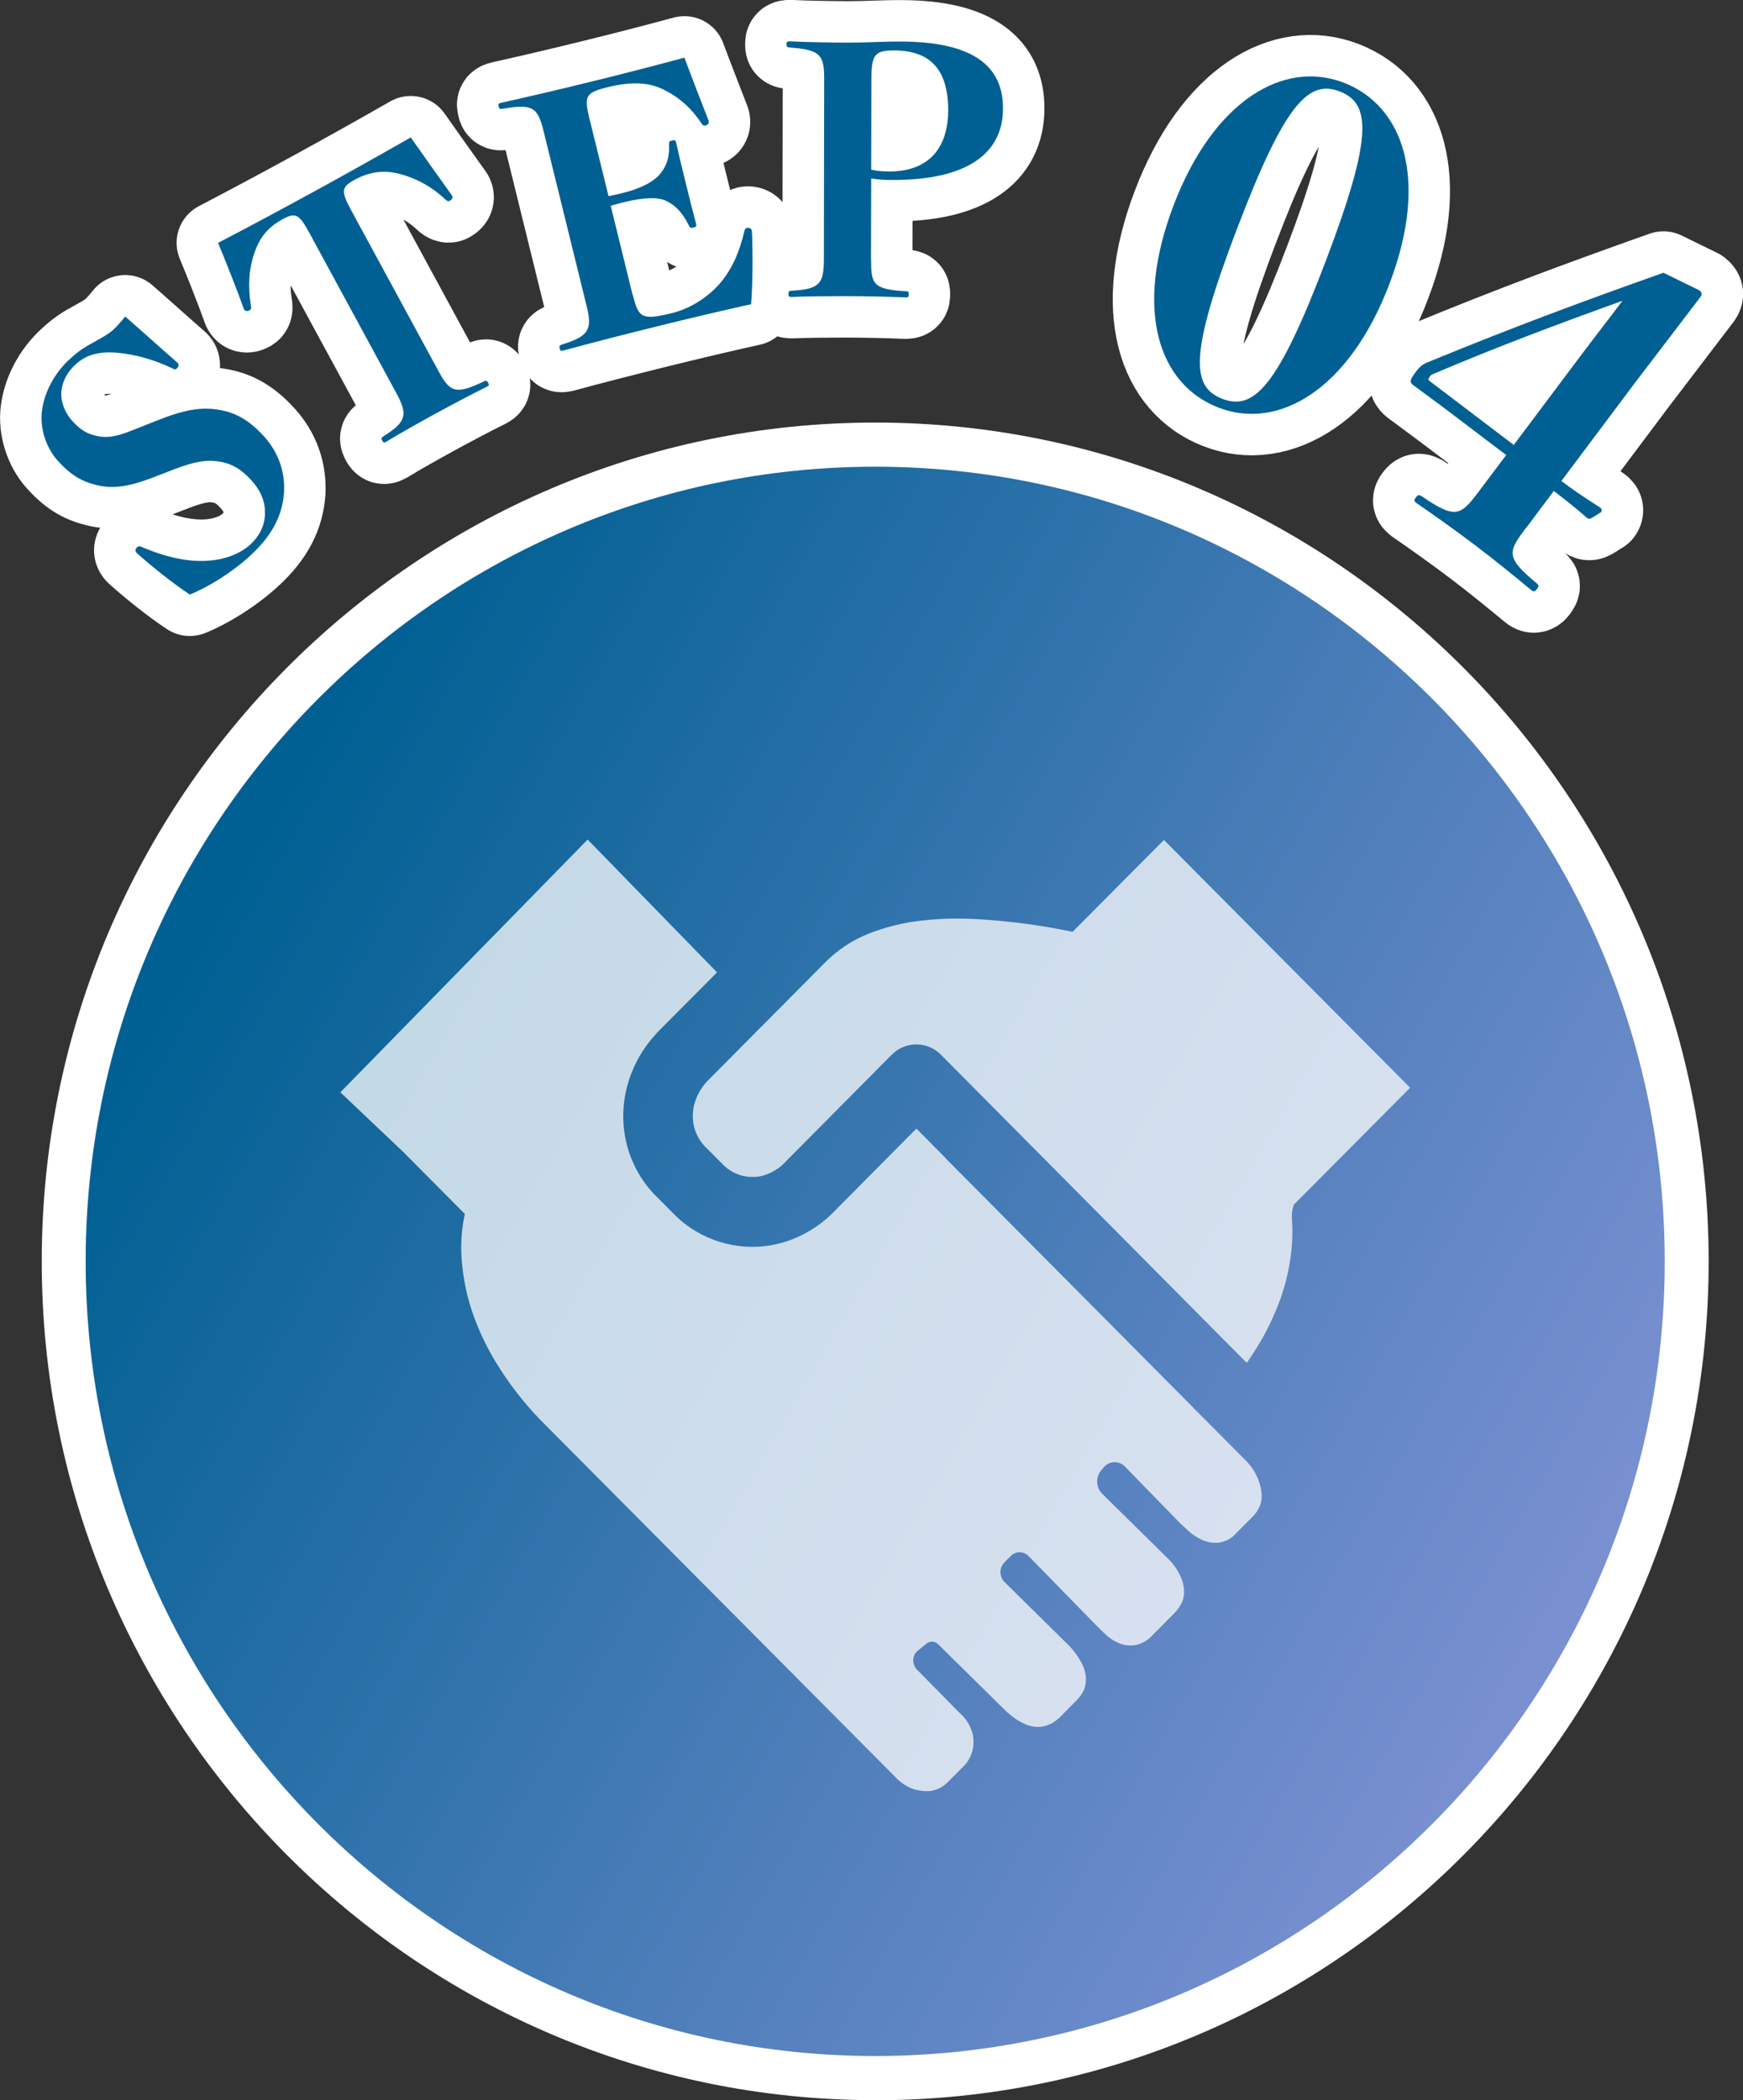
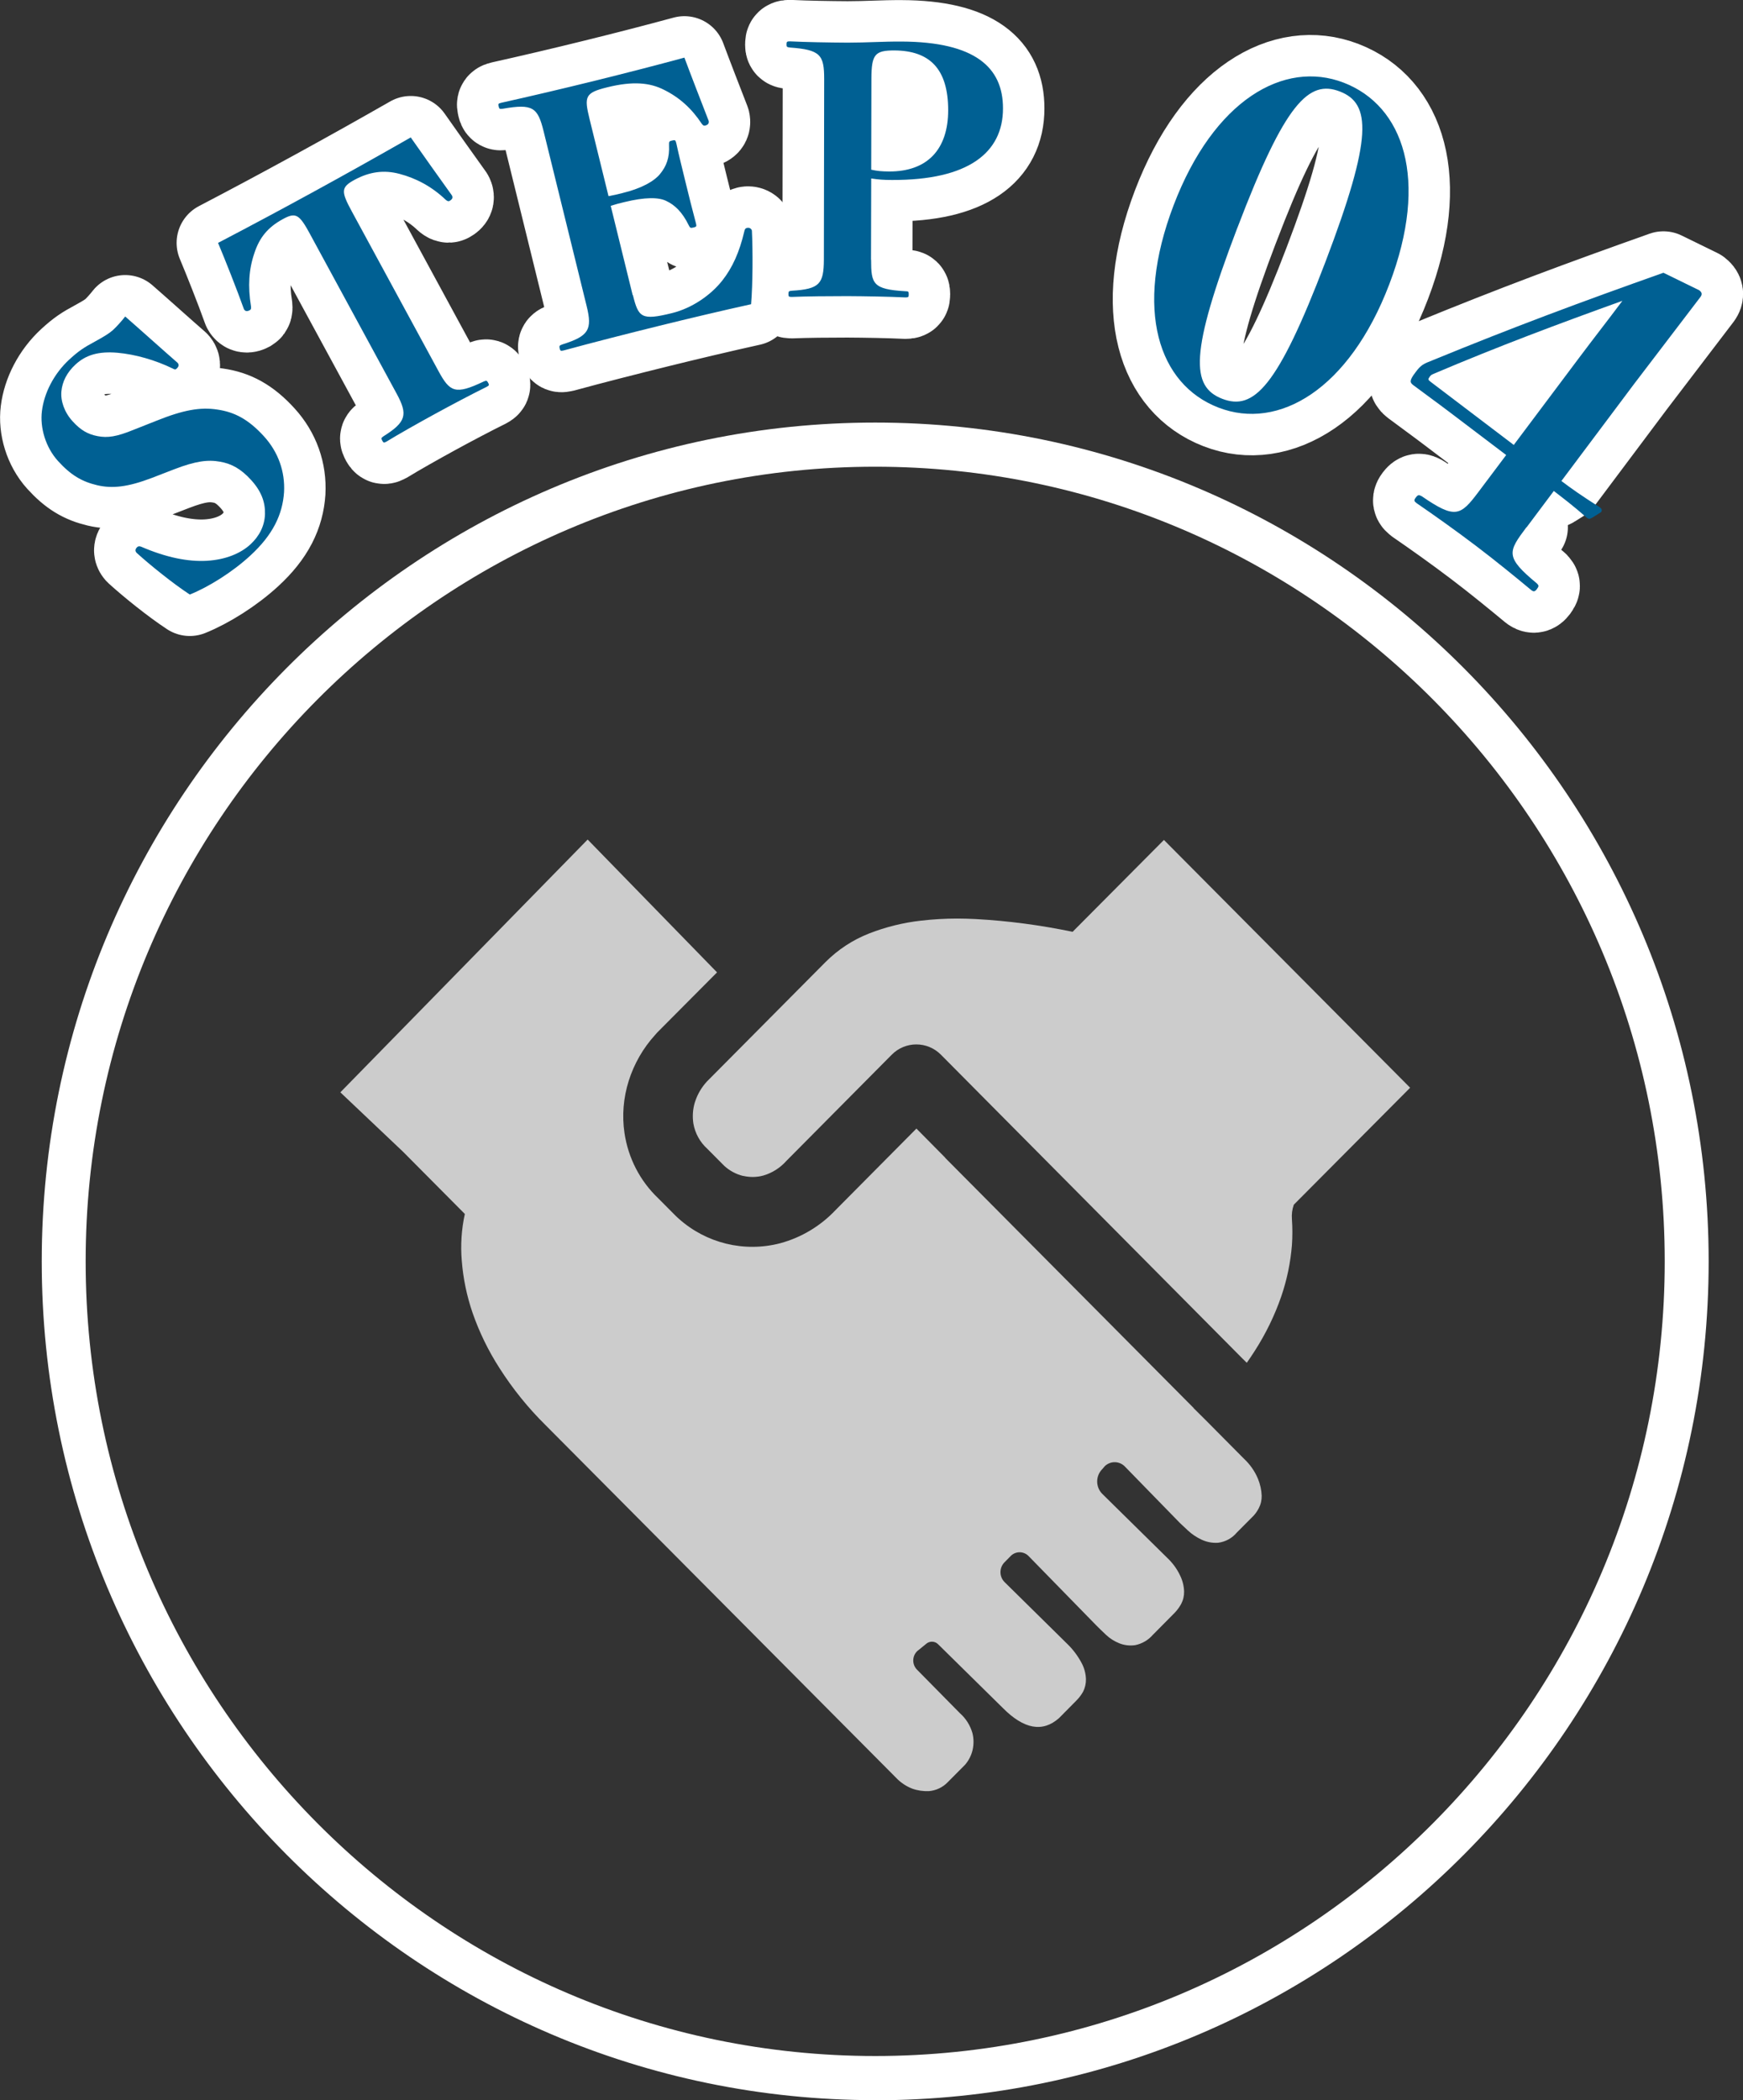
<svg xmlns="http://www.w3.org/2000/svg" id="b" data-name="レイヤー_2" viewBox="0 0 174.58 210.28">
  <rect x="0" y="0" width="174.58" height="210.28" fill="#333333" stroke="none" />
  <defs>
    <linearGradient id="d" data-name="名称未設定グラデーション 6" x1="158.16" y1="167" x2="17.15" y2="85.59" gradientUnits="userSpaceOnUse">
      <stop offset="0" stop-color="#7c91d2" />
      <stop offset=".37" stop-color="#4f7fbb" />
      <stop offset=".96" stop-color="#006093" />
    </linearGradient>
  </defs>
  <g id="c" data-name="main">
    <g>
      <g>
        <g>
-           <ellipse cx="87.66" cy="126.3" rx="81.28" ry="81.78" fill="url(#d)" />
          <path d="M87.66,210.28c-46.03,0-83.48-37.68-83.48-83.99S41.63,42.31,87.66,42.31s83.48,37.68,83.48,83.99-37.45,83.99-83.48,83.99ZM87.66,46.73c-43.6,0-79.08,35.69-79.08,79.57s35.48,79.56,79.08,79.56,79.08-35.69,79.08-79.56-35.48-79.57-79.08-79.57Z" fill="#fff" />
        </g>
        <g>
          <g>
            <path d="M15.19,47.86c-2.4.91-3.95,1.08-5.47.72-1.52-.36-2.63-1.01-3.91-2.42-1.26-1.39-1.82-3.37-1.61-5.01.22-1.78,1.18-3.72,2.76-5.17.93-.85,1.45-1.19,2.53-1.77.89-.49,1.43-.81,1.81-1.15.38-.35.86-.88,1.24-1.37,1.55,1.35,3.89,3.46,5.24,4.63.18.2.13.39-.1.6-.13.12-.22.06-.38-.02-1.75-.85-3.74-1.42-5.54-1.58-1.9-.16-3.16.22-4.19,1.17-.88.81-1.33,1.73-1.42,2.69-.09.96.29,2.09,1.12,3,.8.88,1.51,1.3,2.51,1.49,1,.19,1.9.06,3.61-.64l2.3-.91c2.67-1.07,4.37-1.38,6.09-1.11,1.7.25,3.09.96,4.65,2.67,1.45,1.59,2.13,3.55,2.02,5.6-.15,2.22-1.1,4.26-3.39,6.36-1.78,1.64-4.16,3.13-6.05,3.89-1.71-1.12-4.01-2.98-5.33-4.18-.18-.2-.13-.39.07-.58.1-.09.24-.09.39-.03,2.5,1.08,4.7,1.52,6.58,1.41,1.88-.11,3.38-.74,4.36-1.64.9-.83,1.43-1.87,1.46-3.05s-.36-2.27-1.39-3.4c-1.01-1.11-1.95-1.63-3.1-1.83-1.22-.22-2.43-.08-4.61.76l-2.25.87Z" fill="none" stroke="#fff" stroke-linecap="round" stroke-linejoin="round" stroke-width="8.3" />
            <path d="M31.09,23.5c-1.11-2.04-1.44-2.29-2.78-1.55-1.5.82-2.33,1.85-2.84,3.42-.54,1.58-.66,3.28-.33,5.31.02.18.01.3-.11.37-.27.15-.47.14-.6-.1-.66-1.86-1.9-4.99-2.59-6.63,3.35-1.75,6.56-3.47,9.61-5.14,3.11-1.7,6.38-3.53,9.69-5.42,1.02,1.46,2.98,4.21,4.12,5.8.13.24.03.41-.24.56-.12.07-.23,0-.37-.11-1.43-1.36-3-2.17-4.63-2.6-1.58-.42-3.02-.21-4.52.6-1.37.75-1.35,1.16-.24,3.2l8.65,15.93c1.14,2.1,1.67,2.43,4.53,1.06.29-.12.33-.1.46.14.11.21.1.26-.17.4-1.29.63-3.64,1.87-5.19,2.72-1.61.88-3.72,2.07-4.82,2.75-.27.15-.31.13-.43-.08-.13-.24-.12-.29.14-.46,2.25-1.42,2.44-2.15,1.3-4.25l-8.65-15.93Z" fill="none" stroke="#fff" stroke-linecap="round" stroke-linejoin="round" stroke-width="8.3" />
            <path d="M63.39,29.54c.56,2.25.84,2.57,3.92,1.81,1.98-.49,3.84-1.76,5.02-3.24,1.04-1.31,1.74-2.89,2.22-4.94.05-.22.1-.31.27-.35.2-.05.43.04.49.27.1,1.98.09,5.36-.08,7.37-2.86.63-6.44,1.48-9.15,2.15-3.24.8-6.77,1.7-9.59,2.47-.33.08-.37.06-.43-.18-.06-.26-.04-.31.28-.42,2.64-.83,3-1.48,2.42-3.83l-4.31-17.5c-.59-2.39-1.07-2.79-4.1-2.26-.31.04-.35.01-.4-.22-.07-.27-.04-.31.26-.38,2.83-.63,6.24-1.43,9.31-2.19,3.01-.74,6.27-1.58,9.03-2.33.62,1.67,1.78,4.66,2.43,6.33.06.26-.08.41-.37.48-.13.03-.22-.05-.33-.2-1-1.51-2.22-2.62-3.78-3.39-1.4-.71-3.09-.89-5.67-.25-2.25.55-2.33.93-1.78,3.18l1.9,7.72c.5-.09.84-.17,1.36-.3,2.11-.52,3.27-1.26,3.8-1.92.65-.79.96-1.64.9-2.89-.01-.35.01-.39.31-.46.3-.07.34-.05.42.28.25,1.17.64,2.73.93,3.92.3,1.23.71,2.88,1.04,4.1.07.3.05.34-.25.41-.3.07-.34.05-.48-.23-.64-1.32-1.41-2.04-2.25-2.43-.76-.38-2.13-.39-4.21.12-.53.13-.86.21-1.35.37l2.2,8.95Z" fill="none" stroke="#fff" stroke-linecap="round" stroke-linejoin="round" stroke-width="8.3" />
            <path d="M87.25,26c0,2.42.17,2.97,3.43,3.16.31,0,.34.04.34.31,0,.27-.03.31-.34.31-1.64-.08-3.95-.12-5.82-.13-1.84,0-4.09.02-5.55.08-.31,0-.34-.04-.34-.28,0-.27.03-.31.34-.34,2.79-.16,3.2-.7,3.21-3.13l.03-18.06c0-2.42-.37-2.94-3.43-3.16-.31-.04-.34-.07-.34-.31,0-.27.04-.31.34-.31,1.6.08,3.92.12,5.79.13,1.91,0,3.51-.12,5.38-.11,7.39.03,10.18,2.6,10.17,6.7,0,4.44-3.49,7.19-11.12,7.16-.89,0-1.33-.04-2.08-.15l-.02,8.13ZM87.26,16.99c.65.14,1.02.17,1.77.18,3.88.02,5.93-2.23,5.94-6.12,0-4.17-1.86-5.98-5.4-6-1.94,0-2.28.4-2.29,2.82l-.02,9.12Z" fill="none" stroke="#fff" stroke-linecap="round" stroke-linejoin="round" stroke-width="8.3" />
            <path d="M139.15,28.47c-4.02,10.53-11.09,14.67-17.11,12.34-5.98-2.31-8.5-9.73-4.49-20.26,4.02-10.53,11.06-14.58,17.04-12.27,5.98,2.31,8.58,9.66,4.56,20.19ZM123.93,22.82c-4.79,12.57-4.65,15.89-1.51,17.11,3.14,1.21,5.54-1.12,10.33-13.69,4.79-12.57,4.55-15.88,1.45-17.08-3.1-1.2-5.48,1.1-10.27,13.67Z" fill="none" stroke="#fff" stroke-linecap="round" stroke-linejoin="round" stroke-width="8.3" />
-             <path d="M152.89,52.79c-1.85,2.47-2.17,2.97,1.06,5.64.19.2.2.26-.02.56-.22.29-.35.24-.54.11-1.54-1.28-3.66-3.01-5.55-4.44-2.07-1.57-4.26-3.12-5.95-4.28-.25-.19-.3-.28-.08-.57.22-.29.32-.27.6-.12,3.34,2.3,3.87,1.97,5.67-.43l2.78-3.7-5.62-4.26c-1.41-1.07-2.6-1.92-3.69-2.74-.36-.28-.39-.47.24-1.3.54-.73.79-.83,1.68-1.18,8.14-3.34,14.84-5.83,23.14-8.77l3.58,1.75c.29.22.32.41.13.67l-6.66,8.73-7.27,9.7c1.01.77,2.06,1.5,3.87,2.65.18.14.23.29.1.47l-.86.54c-.24.16-.4.15-.54.04-1.41-1.24-2.46-2.03-3.33-2.7l-2.72,3.63ZM158.13,35.87c1.58-2.11,2.76-3.6,4.37-5.75-6.47,2.33-12.31,4.51-18.91,7.31-.25.1-.3.17-.41.32-.16.22-.15.28.1.47l8.34,6.33,6.51-8.68Z" fill="none" stroke="#fff" stroke-linecap="round" stroke-linejoin="round" stroke-width="8.3" />
+             <path d="M152.89,52.79c-1.85,2.47-2.17,2.97,1.06,5.64.19.2.2.26-.02.56-.22.29-.35.24-.54.11-1.54-1.28-3.66-3.01-5.55-4.44-2.07-1.57-4.26-3.12-5.95-4.28-.25-.19-.3-.28-.08-.57.22-.29.32-.27.6-.12,3.34,2.3,3.87,1.97,5.67-.43l2.78-3.7-5.62-4.26c-1.41-1.07-2.6-1.92-3.69-2.74-.36-.28-.39-.47.24-1.3.54-.73.79-.83,1.68-1.18,8.14-3.34,14.84-5.83,23.14-8.77l3.58,1.75c.29.22.32.41.13.67l-6.66,8.73-7.27,9.7l-.86.54c-.24.16-.4.15-.54.04-1.41-1.24-2.46-2.03-3.33-2.7l-2.72,3.63ZM158.13,35.87c1.58-2.11,2.76-3.6,4.37-5.75-6.47,2.33-12.31,4.51-18.91,7.31-.25.1-.3.17-.41.32-.16.22-.15.28.1.47l8.34,6.33,6.51-8.68Z" fill="none" stroke="#fff" stroke-linecap="round" stroke-linejoin="round" stroke-width="8.3" />
          </g>
          <g>
            <path d="M15.19,47.86c-2.4.91-3.95,1.08-5.47.72-1.52-.36-2.63-1.01-3.91-2.42-1.26-1.39-1.82-3.37-1.61-5.01.22-1.78,1.18-3.72,2.76-5.17.93-.85,1.45-1.19,2.53-1.77.89-.49,1.43-.81,1.81-1.15.38-.35.86-.88,1.24-1.37,1.55,1.35,3.89,3.46,5.24,4.63.18.2.13.39-.1.6-.13.12-.22.06-.38-.02-1.75-.85-3.74-1.42-5.54-1.58-1.9-.16-3.16.22-4.19,1.17-.88.81-1.33,1.73-1.42,2.69-.09.96.29,2.09,1.12,3,.8.88,1.51,1.3,2.51,1.49,1,.19,1.9.06,3.61-.64l2.3-.91c2.67-1.07,4.37-1.38,6.09-1.11,1.7.25,3.09.96,4.65,2.67,1.45,1.59,2.13,3.55,2.02,5.6-.15,2.22-1.1,4.26-3.39,6.36-1.78,1.64-4.16,3.13-6.05,3.89-1.71-1.12-4.01-2.98-5.33-4.18-.18-.2-.13-.39.07-.58.1-.09.24-.09.39-.03,2.5,1.08,4.7,1.52,6.58,1.41,1.88-.11,3.38-.74,4.36-1.64.9-.83,1.43-1.87,1.46-3.05s-.36-2.27-1.39-3.4c-1.01-1.11-1.95-1.63-3.1-1.83-1.22-.22-2.43-.08-4.61.76l-2.25.87Z" fill="#006093" />
            <path d="M31.09,23.5c-1.11-2.04-1.44-2.29-2.78-1.55-1.5.82-2.33,1.85-2.84,3.42-.54,1.58-.66,3.28-.33,5.31.02.18.01.3-.11.37-.27.15-.47.14-.6-.1-.66-1.86-1.9-4.99-2.59-6.63,3.35-1.75,6.56-3.47,9.61-5.14,3.11-1.7,6.38-3.53,9.69-5.42,1.02,1.46,2.98,4.21,4.12,5.8.13.24.03.41-.24.56-.12.07-.23,0-.37-.11-1.43-1.36-3-2.17-4.63-2.6-1.58-.42-3.02-.21-4.52.6-1.37.75-1.35,1.16-.24,3.2l8.65,15.93c1.14,2.1,1.67,2.43,4.53,1.06.29-.12.33-.1.46.14.11.21.1.26-.17.4-1.29.63-3.64,1.87-5.19,2.72-1.61.88-3.72,2.07-4.82,2.75-.27.15-.31.13-.43-.08-.13-.24-.12-.29.14-.46,2.25-1.42,2.44-2.15,1.3-4.25l-8.65-15.93Z" fill="#006093" />
            <path d="M63.39,29.54c.56,2.25.84,2.57,3.92,1.81,1.98-.49,3.84-1.76,5.02-3.24,1.04-1.31,1.74-2.89,2.22-4.94.05-.22.1-.31.27-.35.2-.05.43.04.49.27.1,1.98.09,5.36-.08,7.37-2.86.63-6.44,1.48-9.15,2.15-3.24.8-6.77,1.7-9.59,2.47-.33.08-.37.06-.43-.18-.06-.26-.04-.31.28-.42,2.64-.83,3-1.48,2.42-3.83l-4.31-17.5c-.59-2.39-1.07-2.79-4.1-2.26-.31.04-.35.01-.4-.22-.07-.27-.04-.31.26-.38,2.83-.63,6.24-1.43,9.31-2.19,3.01-.74,6.27-1.58,9.03-2.33.62,1.67,1.78,4.66,2.43,6.33.06.26-.08.41-.37.48-.13.03-.22-.05-.33-.2-1-1.51-2.22-2.62-3.78-3.39-1.4-.71-3.09-.89-5.67-.25-2.25.55-2.33.93-1.78,3.18l1.9,7.72c.5-.09.84-.17,1.36-.3,2.11-.52,3.27-1.26,3.8-1.92.65-.79.96-1.64.9-2.89-.01-.35.01-.39.31-.46.3-.07.34-.05.42.28.25,1.17.64,2.73.93,3.92.3,1.23.71,2.88,1.04,4.1.07.3.05.34-.25.41-.3.07-.34.05-.48-.23-.64-1.32-1.41-2.04-2.25-2.43-.76-.38-2.13-.39-4.21.12-.53.13-.86.21-1.35.37l2.2,8.95Z" fill="#006093" />
            <path d="M87.25,26c0,2.42.17,2.97,3.43,3.16.31,0,.34.04.34.31,0,.27-.03.31-.34.31-1.64-.08-3.95-.12-5.82-.13-1.84,0-4.09.02-5.55.08-.31,0-.34-.04-.34-.28,0-.27.03-.31.34-.34,2.79-.16,3.2-.7,3.21-3.13l.03-18.06c0-2.42-.37-2.94-3.43-3.16-.31-.04-.34-.07-.34-.31,0-.27.04-.31.34-.31,1.6.08,3.92.12,5.79.13,1.91,0,3.51-.12,5.38-.11,7.39.03,10.18,2.6,10.17,6.7,0,4.44-3.49,7.19-11.12,7.16-.89,0-1.33-.04-2.08-.15l-.02,8.13ZM87.26,16.99c.65.14,1.02.17,1.77.18,3.88.02,5.93-2.23,5.94-6.12,0-4.17-1.86-5.98-5.4-6-1.94,0-2.28.4-2.29,2.82l-.02,9.12Z" fill="#006093" />
            <path d="M139.15,28.47c-4.02,10.53-11.09,14.67-17.11,12.34-5.98-2.31-8.5-9.73-4.49-20.26,4.02-10.53,11.06-14.58,17.04-12.27,5.98,2.31,8.58,9.66,4.56,20.19ZM123.93,22.82c-4.79,12.57-4.65,15.89-1.51,17.11,3.14,1.21,5.54-1.12,10.33-13.69,4.79-12.57,4.55-15.88,1.45-17.08-3.1-1.2-5.48,1.1-10.27,13.67Z" fill="#006093" />
            <path d="M152.89,52.79c-1.85,2.47-2.17,2.97,1.06,5.64.19.2.2.26-.02.56-.22.29-.35.24-.54.11-1.54-1.28-3.66-3.01-5.55-4.44-2.07-1.57-4.26-3.12-5.95-4.28-.25-.19-.3-.28-.08-.57.22-.29.32-.27.6-.12,3.34,2.3,3.87,1.97,5.67-.43l2.78-3.7-5.62-4.26c-1.41-1.07-2.6-1.92-3.69-2.74-.36-.28-.39-.47.24-1.3.54-.73.79-.83,1.68-1.18,8.14-3.34,14.84-5.83,23.14-8.77l3.58,1.75c.29.22.32.41.13.67l-6.66,8.73-7.27,9.7c1.01.77,2.06,1.5,3.87,2.65.18.14.23.29.1.47l-.86.54c-.24.16-.4.15-.54.04-1.41-1.24-2.46-2.03-3.33-2.7l-2.72,3.63ZM158.13,35.87c1.58-2.11,2.76-3.6,4.37-5.75-6.47,2.33-12.31,4.51-18.91,7.31-.25.1-.3.17-.41.32-.16.22-.15.28.1.47l8.34,6.33,6.51-8.68Z" fill="#006093" />
          </g>
        </g>
      </g>
      <path d="M119.59,141.03l1.12,1.11,3.88,3.91c.61.57,1.09,1.25,1.41,2.02.22.54.35,1.11.37,1.69.01.44-.09.87-.29,1.25-.13.25-.29.49-.48.71l-1.73,1.74c-.47.56-1.14.92-1.86,1.01-.58.04-1.16-.07-1.68-.32-.49-.23-.94-.53-1.34-.9-.27-.25-.54-.5-.8-.75l-5.48-5.62c-.53-.59-1.43-.64-2.02-.11-.01.01-.03.03-.04.04l-.24.28c-.68.68-.69,1.78-.02,2.47,0,0,0,0,0,0l6.52,6.42c.53.5.97,1.09,1.28,1.75.25.5.39,1.05.41,1.61.01.44-.09.87-.29,1.25-.18.33-.4.63-.66.9l-2.18,2.2c-.46.53-1.08.89-1.76,1.03-.54.08-1.08.02-1.59-.18-.5-.2-.95-.48-1.34-.85-.32-.3-.64-.61-.95-.92l-6.77-6.93c-.47-.52-1.26-.56-1.78-.09-.02.02-.03.03-.05.05l-.63.64c-.53.55-.52,1.42.01,1.96l6.24,6.15c.59.56,1.09,1.22,1.48,1.95.27.5.42,1.05.44,1.62.01.44-.09.88-.29,1.27-.18.32-.41.62-.67.88l-1.73,1.75c-1.64,1.46-3.52,1.13-5.64-1.01l-6.47-6.37c-.34-.35-.9-.35-1.25-.01l-.85.69c-.52.5-.53,1.33-.03,1.85.02.02.04.04.06.06l4.25,4.31c.6.53,1.03,1.22,1.25,1.99.14.55.14,1.12.02,1.67-.13.56-.39,1.08-.77,1.51l-1.73,1.74c-.5.52-1.17.83-1.89.89-.56.02-1.13-.06-1.66-.25-.62-.24-1.18-.62-1.64-1.11l-35.12-35.32c-1.73-1.71-3.26-3.61-4.57-5.66-1.12-1.74-2.03-3.6-2.71-5.56-.58-1.69-.94-3.44-1.08-5.22-.13-1.56-.03-3.14.31-4.67l-6.19-6.23-6.28-5.95,24.77-25.31,12.96,13.3-5.99,6.02-.13.15-.09.1c-1.2,1.32-2.1,2.89-2.64,4.6-.53,1.69-.68,3.47-.42,5.22.37,2.49,1.55,4.79,3.37,6.52l1.77,1.78.16.15.11.1c2.77,2.49,6.59,3.42,10.19,2.48,2.11-.57,4.03-1.72,5.54-3.32l8.1-8.16,2.87,2.9.03.05,24.88,25.04v.03ZM129.4,122.09c.06.86.06,1.72,0,2.58-.14,1.75-.5,3.48-1.07,5.14-.66,1.91-1.55,3.73-2.64,5.43-.26.41-.53.81-.81,1.21l-.41-.4-30.23-30.45c-1.36-1.37-3.56-1.37-4.92,0,0,0,0,0,0,0l-10.55,10.63c-.62.7-1.42,1.21-2.31,1.47-.65.18-1.34.19-2,.04h-.04c-.7-.17-1.34-.52-1.87-1l-1.71-1.72c-.73-.66-1.22-1.55-1.39-2.52-.11-.72-.06-1.45.15-2.14l.02-.05c.24-.75.65-1.44,1.18-2.02l.02-.02,11.86-11.94c1.25-1.25,2.74-2.23,4.38-2.87,1.67-.65,3.41-1.08,5.19-1.28,1.21-.14,2.42-.21,3.63-.21.62,0,1.23.02,1.85.05,3.26.18,6.51.61,9.7,1.28l9.15-9.2,24.66,24.81-11.65,11.71c-.17.47-.23.97-.19,1.47h0Z" fill="#fff" opacity=".75" />
    </g>
  </g>
</svg>